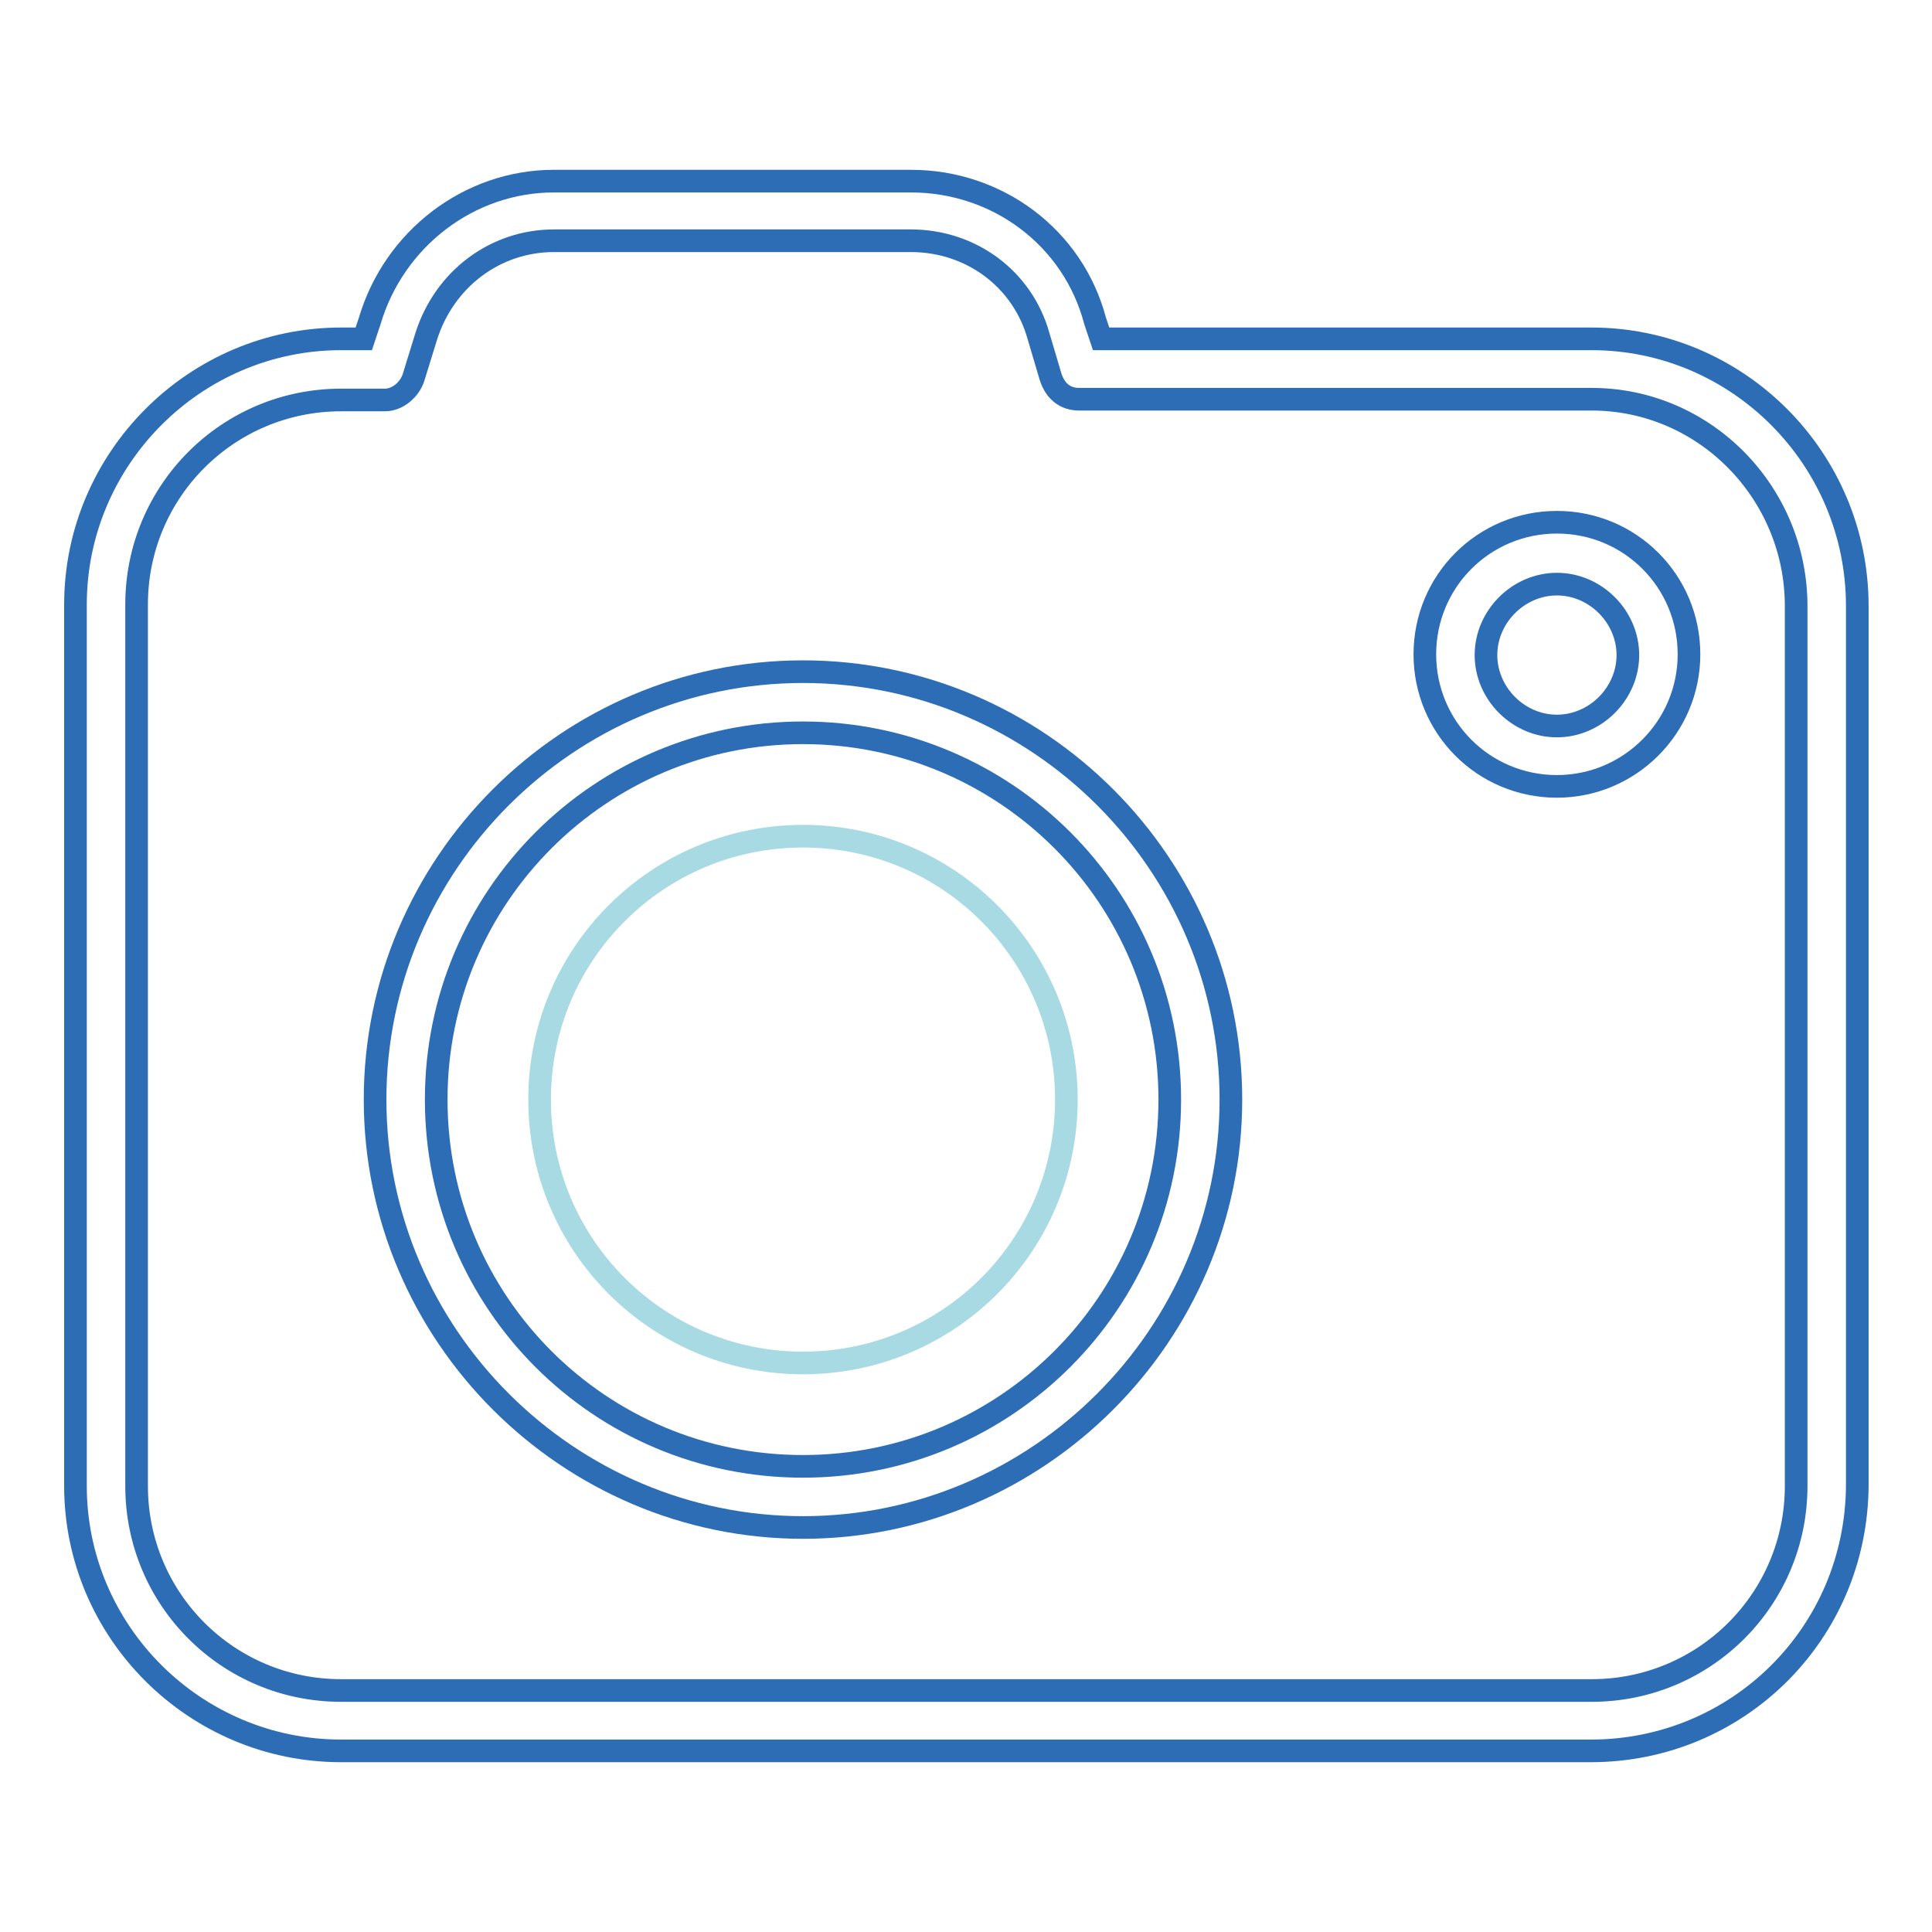
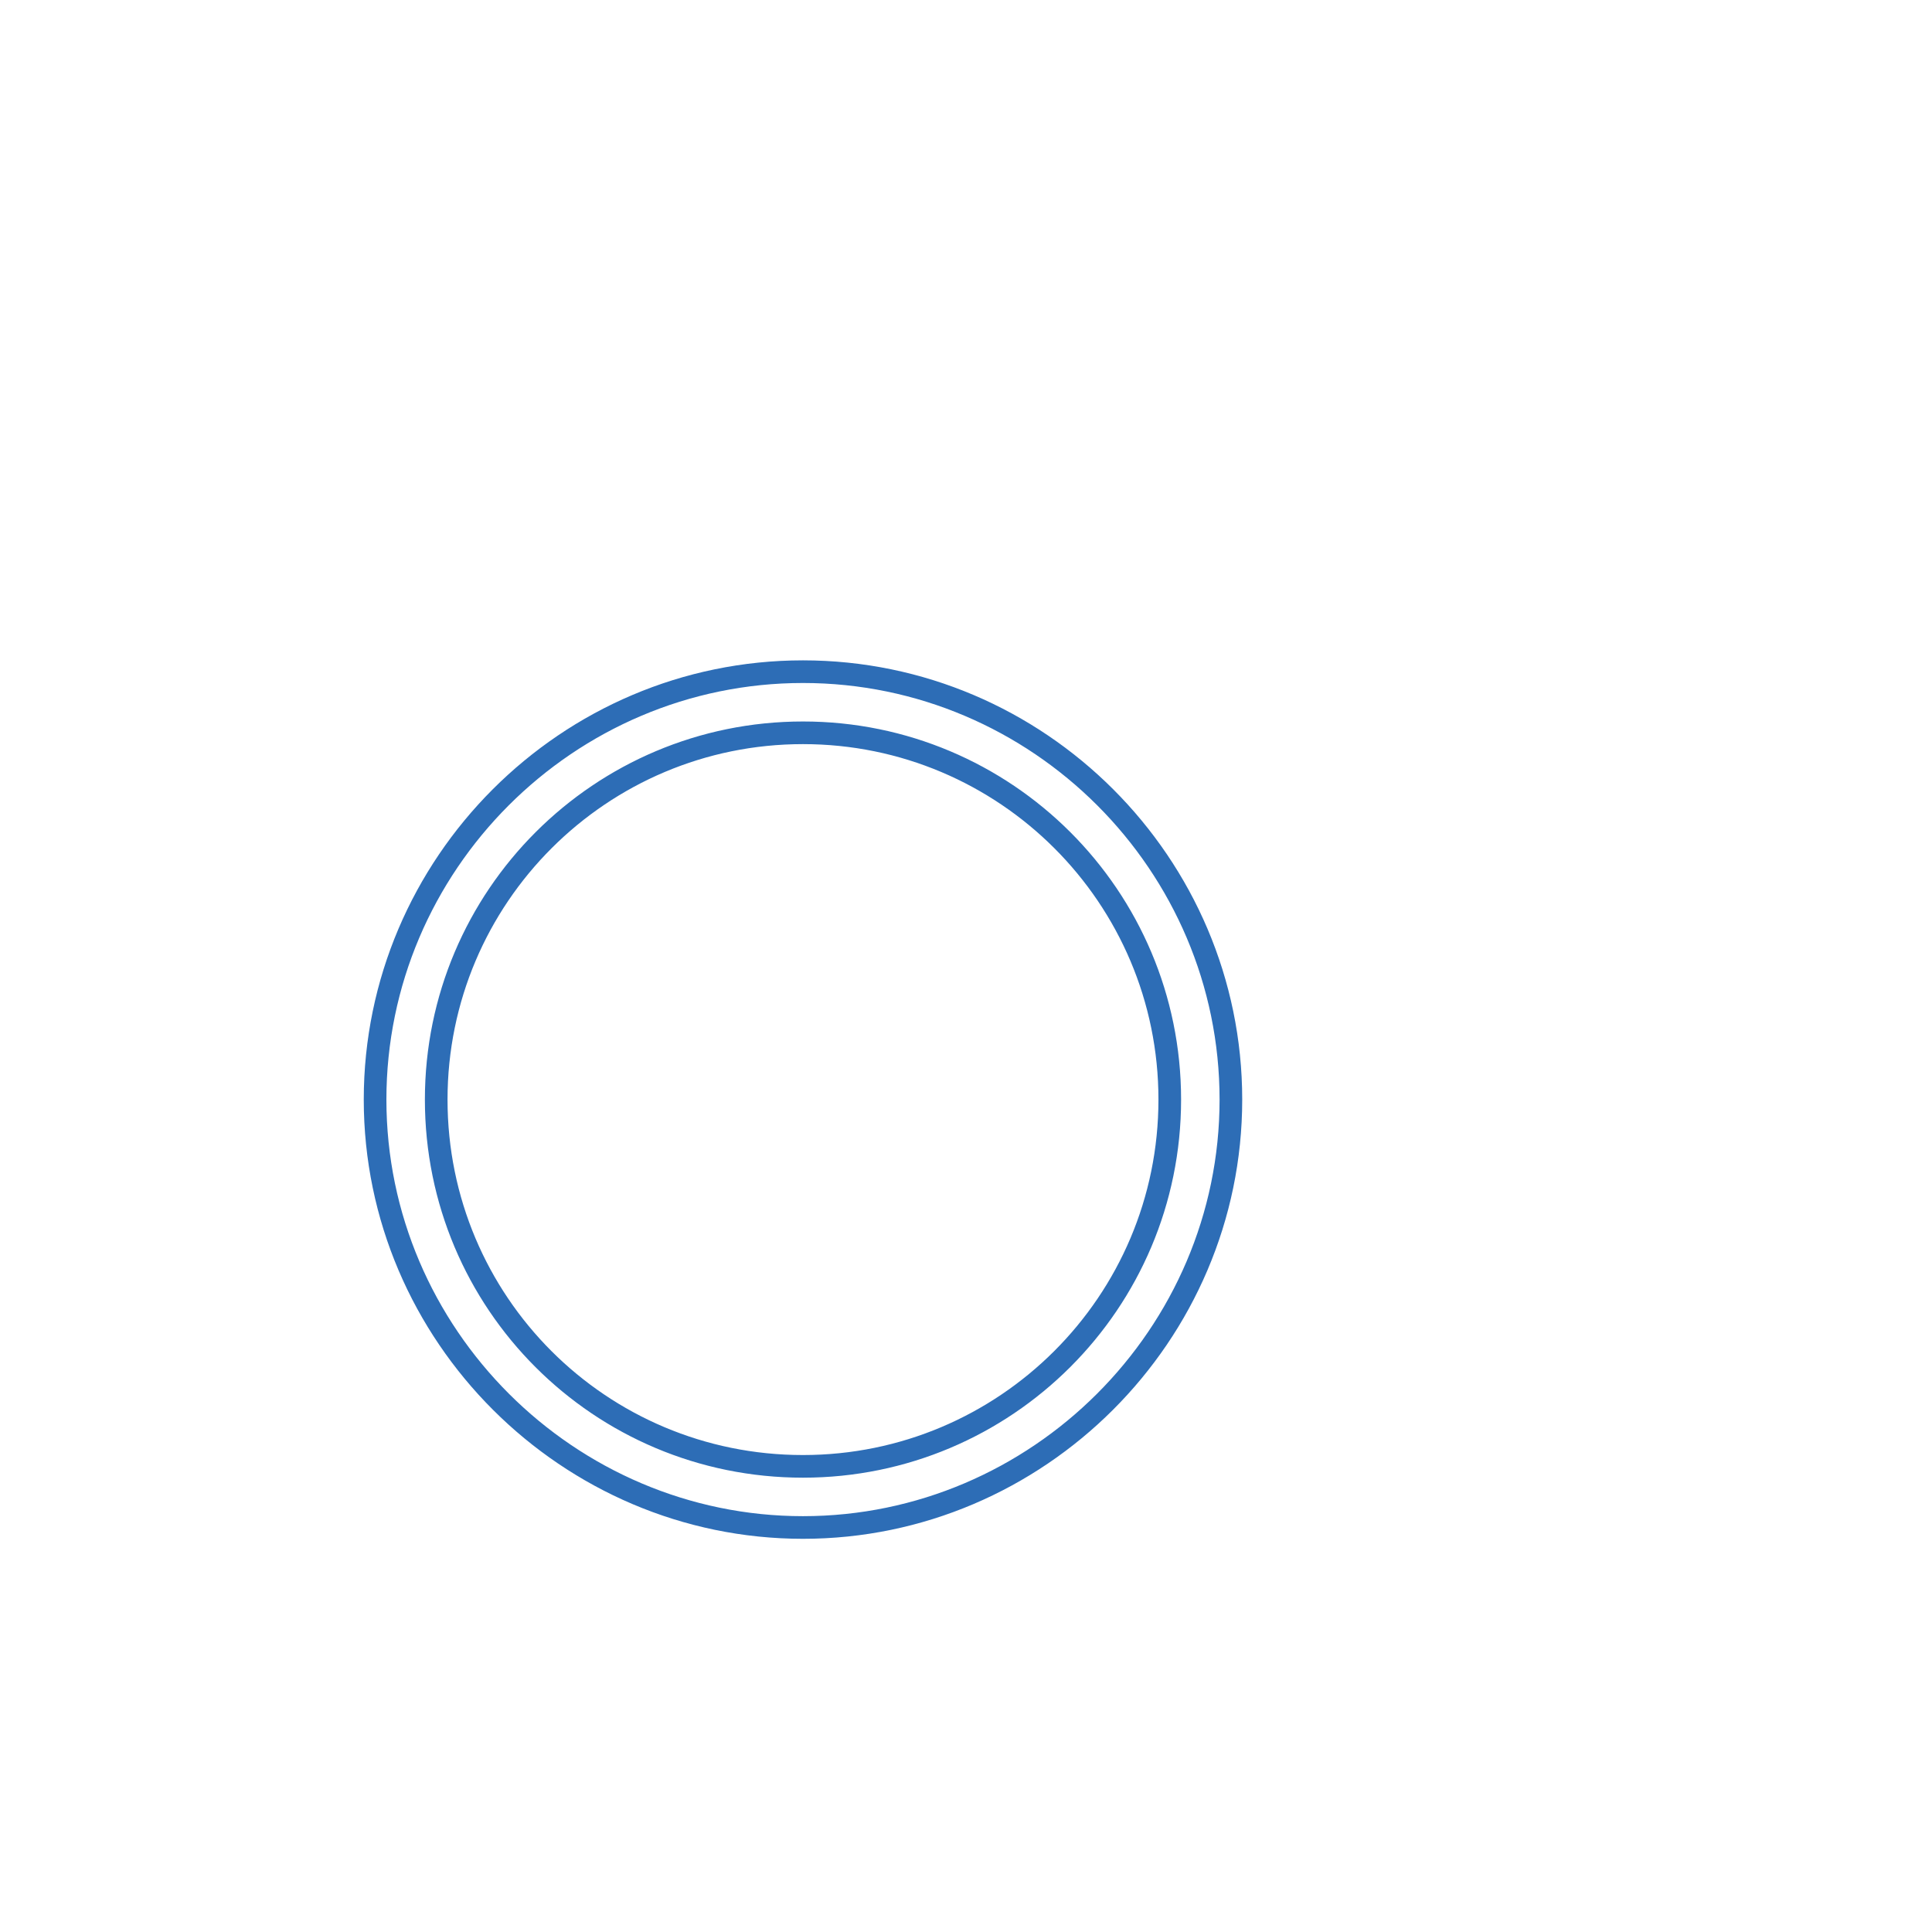
<svg xmlns="http://www.w3.org/2000/svg" version="1.1" x="0px" y="0px" viewBox="0 0 256 256" enable-background="new 0 0 256 256" xml:space="preserve">
  <g>
-     <path stroke-width="3" fill-opacity="0" stroke="#2d6db6" d="M210.8,232H45.2C25.8,232,10,216.2,10,196.9V80.1c0-19.3,15.8-35.2,35.2-35.2h3l0.8-2.4 C52.2,31.7,62.1,24,73.4,24h47.3c11.5,0,21.5,7.5,24.4,18.5l0.8,2.4h65c19.3,0,35.2,15.8,35.2,35.4v116.5 C246,216.5,230.2,232,210.8,232z M45.2,53c-15,0-27.1,12.1-27.1,27.1v116.8c0,15,12.1,27.1,27.1,27.1h165.7 c15,0,27.1-12.1,27.1-27.1V80.3c0-15-12.1-27.4-27.1-27.4h-67.9c-1.9,0-3.2-1.1-3.8-3l-1.6-5.4c-2.1-7.5-8.9-12.6-16.9-12.6H73.4 c-7.8,0-14.5,5.1-16.9,12.6L54.8,50c-0.5,1.6-2.1,3-3.8,3H45.2z" />
    <path stroke-width="3" fill-opacity="0" stroke="#2d6db6" d="M106.4,202.4c-31.1,0-56.7-25.5-56.7-56.7s25.5-56.7,56.7-56.7s56.7,25.5,56.7,56.7 S137.5,202.4,106.4,202.4z M106.4,97.1c-26.8,0-48.6,21.7-48.6,48.6s21.7,48.6,48.6,48.6c26.8,0,48.6-21.7,48.6-48.6 S133.2,97.1,106.4,97.1z" />
-     <path stroke-width="3" fill-opacity="0" stroke="#a7dae2" d="M71.5,145.7c0,19.3,15.6,34.9,34.9,34.9s34.9-15.6,34.9-34.9c0-19.3-15.6-34.9-34.9-34.9 C87.1,110.8,71.5,126.4,71.5,145.7C71.5,145.7,71.5,145.7,71.5,145.7z" />
-     <path stroke-width="3" fill-opacity="0" stroke="#2d6db6" d="M206.3,104.2c-9.7,0-17.5-7.8-17.5-17.5s7.8-17.5,17.5-17.5s17.5,7.8,17.5,17.5S215.9,104.2,206.3,104.2z  M206.3,77.4c-5.1,0-9.4,4.3-9.4,9.4c0,5.1,4.3,9.4,9.4,9.4c5.1,0,9.4-4.3,9.4-9.4C215.7,81.7,211.4,77.4,206.3,77.4z" />
  </g>
</svg>